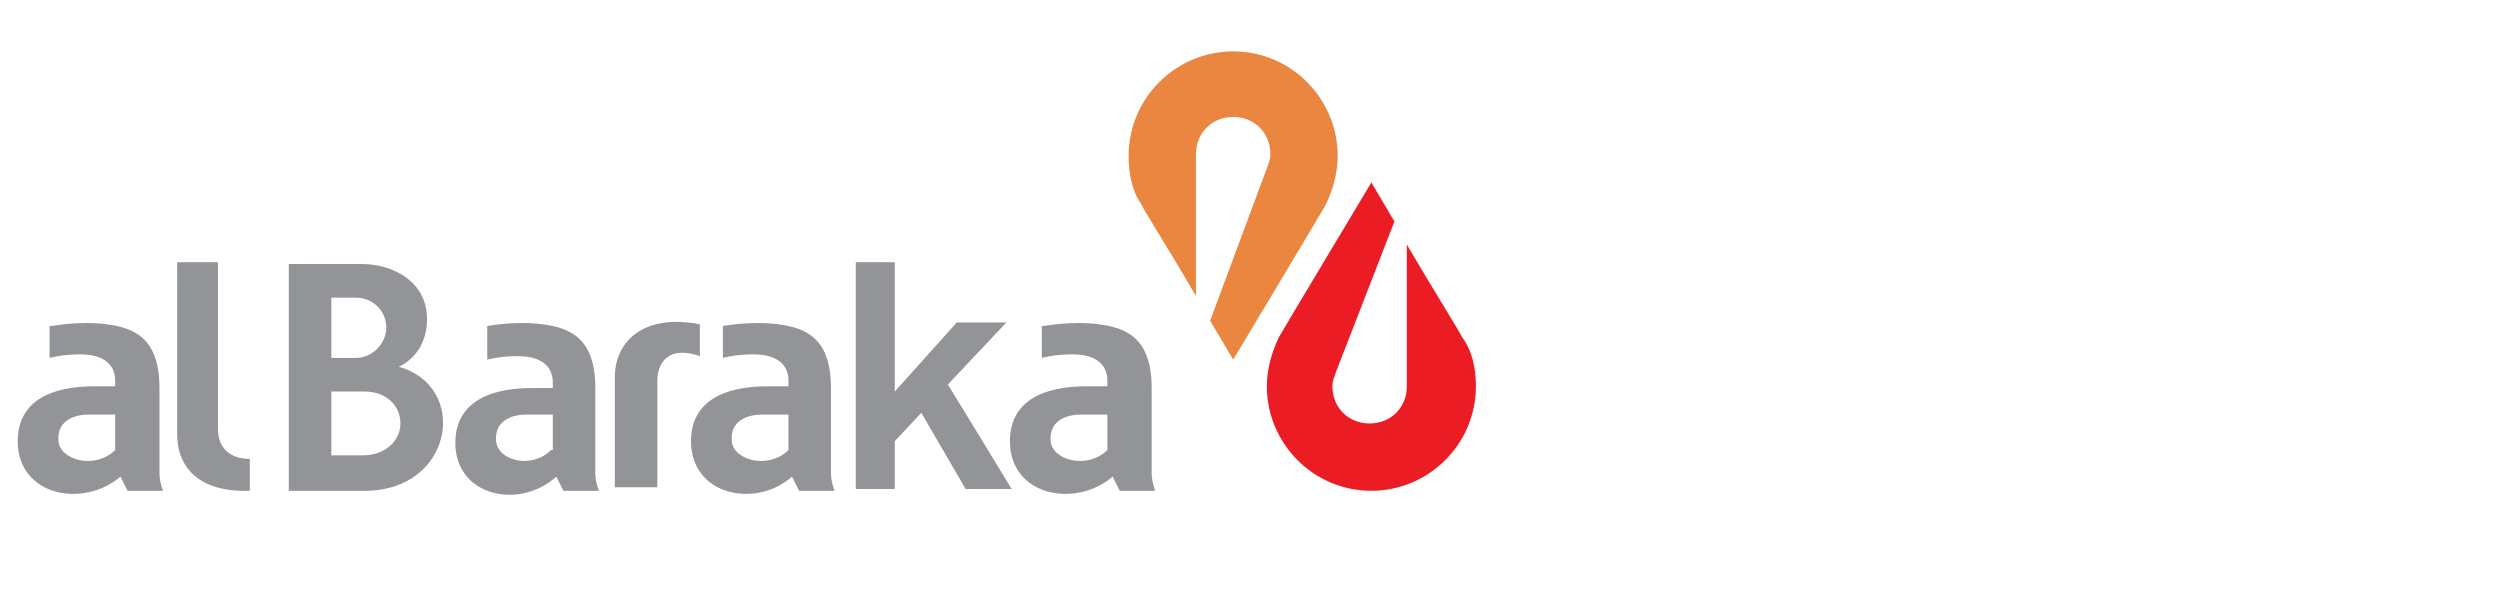
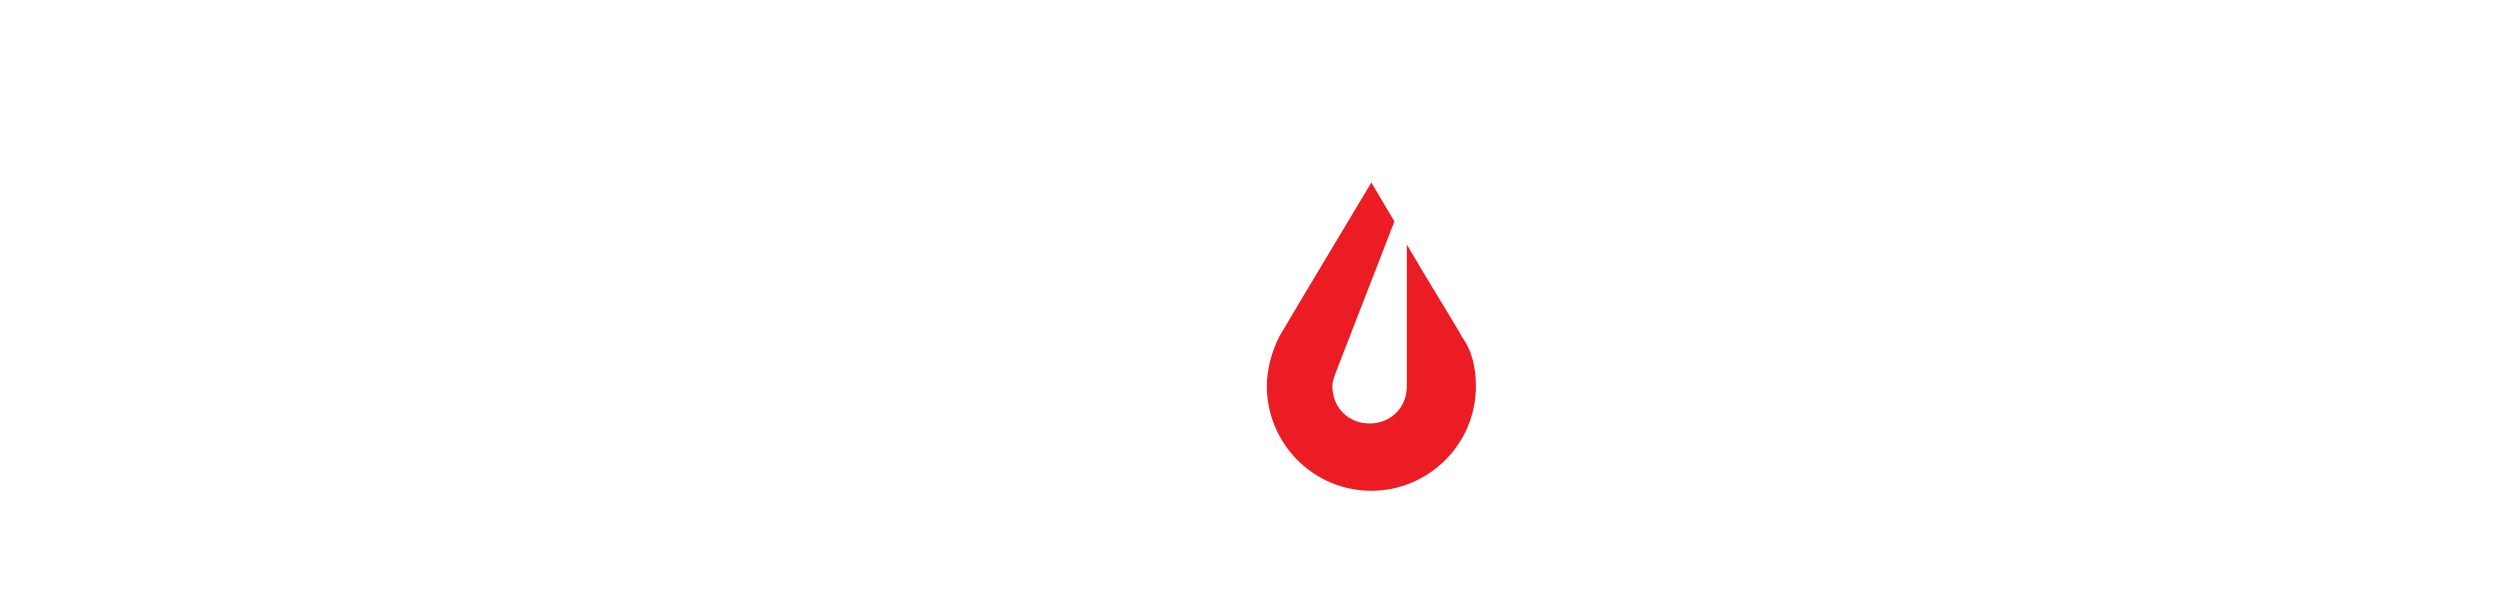
<svg xmlns="http://www.w3.org/2000/svg" id="Режим_изоляции" x="0px" y="0px" viewBox="0 0 141.1 33.3" style="enable-background:new 0 0 141.1 33.3;" xml:space="preserve">
  <style type="text/css">	.st0{fill:#EA8640;}	.st1{fill:#EC1C24;}	.st2{fill-rule:evenodd;clip-rule:evenodd;fill:#929497;}</style>
  <g>
-     <path class="st0" d="M63.7,8.8c0-3.3,2.7-5.9,5.9-5.9c3.3,0,5.9,2.7,5.9,5.9c0,1-0.3,2-0.7,2.8c-0.1,0.2-5.2,8.7-5.2,8.7l-1.3-2.2  l3.2-8.6c0.1-0.3,0.2-0.5,0.2-0.8c0-1.2-0.9-2.1-2.1-2.1c-1.2,0-2.1,0.9-2.1,2.1v8c-1.4-2.4-3.1-5.1-3.1-5.2  C63.9,10.8,63.7,9.8,63.7,8.8z" />
    <path class="st1" d="M83.3,21.8c0,3.3-2.7,5.9-5.9,5.9c-3.3,0-5.9-2.7-5.9-5.9c0-1,0.3-2,0.7-2.8c0.1-0.2,5.2-8.7,5.2-8.7l1.3,2.2  L75.4,21c-0.1,0.3-0.2,0.5-0.2,0.8c0,1.2,0.9,2.1,2.1,2.1s2.1-0.9,2.1-2.1v-8c1.4,2.4,3.1,5.1,3.1,5.2  C83.1,19.8,83.3,20.8,83.3,21.8z" />
-     <path class="st2" d="M54,18.2h2.8l-3.3,3.5l3.6,5.9h-2.6L52,23.3l-1.5,1.6v2.7h-2.2V14.8h2.2v7.3L54,18.2z M62.5,25.4  c-1.1,1.1-3.1,0.6-3.2-0.5c-0.1-1.1,0.8-1.5,1.7-1.5h1.5V25.4z M58.9,18.4c0,0,1.6-0.3,3.1-0.1c1.6,0.2,3,0.8,3,3.6v4.8  c0,0.5,0.2,1,0.2,1h-2l-0.4-0.8C60.7,28.7,57,28,57,24.9c0-3.1,3.5-3.1,4.5-3.1h1v-0.3c0-0.9-0.6-1.5-2-1.5c-1,0-1.7,0.2-1.7,0.2  V18.4z M16.3,14.8v12.9h4.3c5,0,5.9-5.9,1.9-7c0,0,1.6-0.6,1.6-2.7s-1.9-3.1-3.7-3.1H16.3z M18.7,16.8h1.4c0.9,0,1.7,0.7,1.7,1.7  c0,0.9-0.8,1.7-1.7,1.7h-1.4V16.8z M18.7,22.1h1.9c1.2,0,2,0.8,2,1.8c0,1-0.9,1.8-2.1,1.8h-1.8V22.1z M44.5,25.4  c-1.1,1.1-3.1,0.6-3.2-0.5c-0.1-1.1,0.8-1.5,1.7-1.5h1.5V25.4z M40.8,18.4c0,0,1.6-0.3,3.1-0.1c1.6,0.2,3,0.8,3,3.6v4.8  c0,0.5,0.2,1,0.2,1h-2l-0.4-0.8C42.7,28.7,39,28,39,24.9c0-3.1,3.5-3.1,4.5-3.1h1v-0.3c0-0.9-0.6-1.5-2-1.5c-1,0-1.7,0.2-1.7,0.2  V18.4z M34.7,27.6v-6.3c0-2.1,1.7-3.6,4.8-3v1.8c-1.7-0.6-2.4,0.3-2.4,1.4v6H34.7z M31.1,25.4C30,26.5,28.1,26,28,24.9  c-0.1-1.1,0.8-1.5,1.7-1.5h1.5V25.4z M27.5,18.4c0,0,1.6-0.3,3.1-0.1c1.6,0.2,3,0.8,3,3.6v4.8c0,0.5,0.2,1,0.2,1h-2l-0.4-0.8  c-2.1,1.9-5.7,1.1-5.7-1.9c0-3.1,3.5-3.1,4.5-3.1h1v-0.3c0-0.9-0.6-1.5-2-1.5c-1,0-1.7,0.2-1.7,0.2V18.4z M10,14.8v9.7  c0,2.1,1.5,3.3,4.1,3.2v-1.8c-1.1,0-1.8-0.6-1.8-1.7v-9.4H10z M6.5,25.4c-1.1,1.1-3.1,0.6-3.2-0.5c-0.1-1.1,0.8-1.5,1.7-1.5h1.5  V25.4z M2.9,18.4c0,0,1.6-0.3,3.1-0.1c1.6,0.2,3,0.8,3,3.6v4.8c0,0.5,0.2,1,0.2,1h-2l-0.4-0.8C4.7,28.7,1,28,1,24.9  c0-3.1,3.5-3.1,4.5-3.1h1v-0.3c0-0.9-0.6-1.5-2-1.5c-1,0-1.7,0.2-1.7,0.2V18.4z" />
  </g>
</svg>